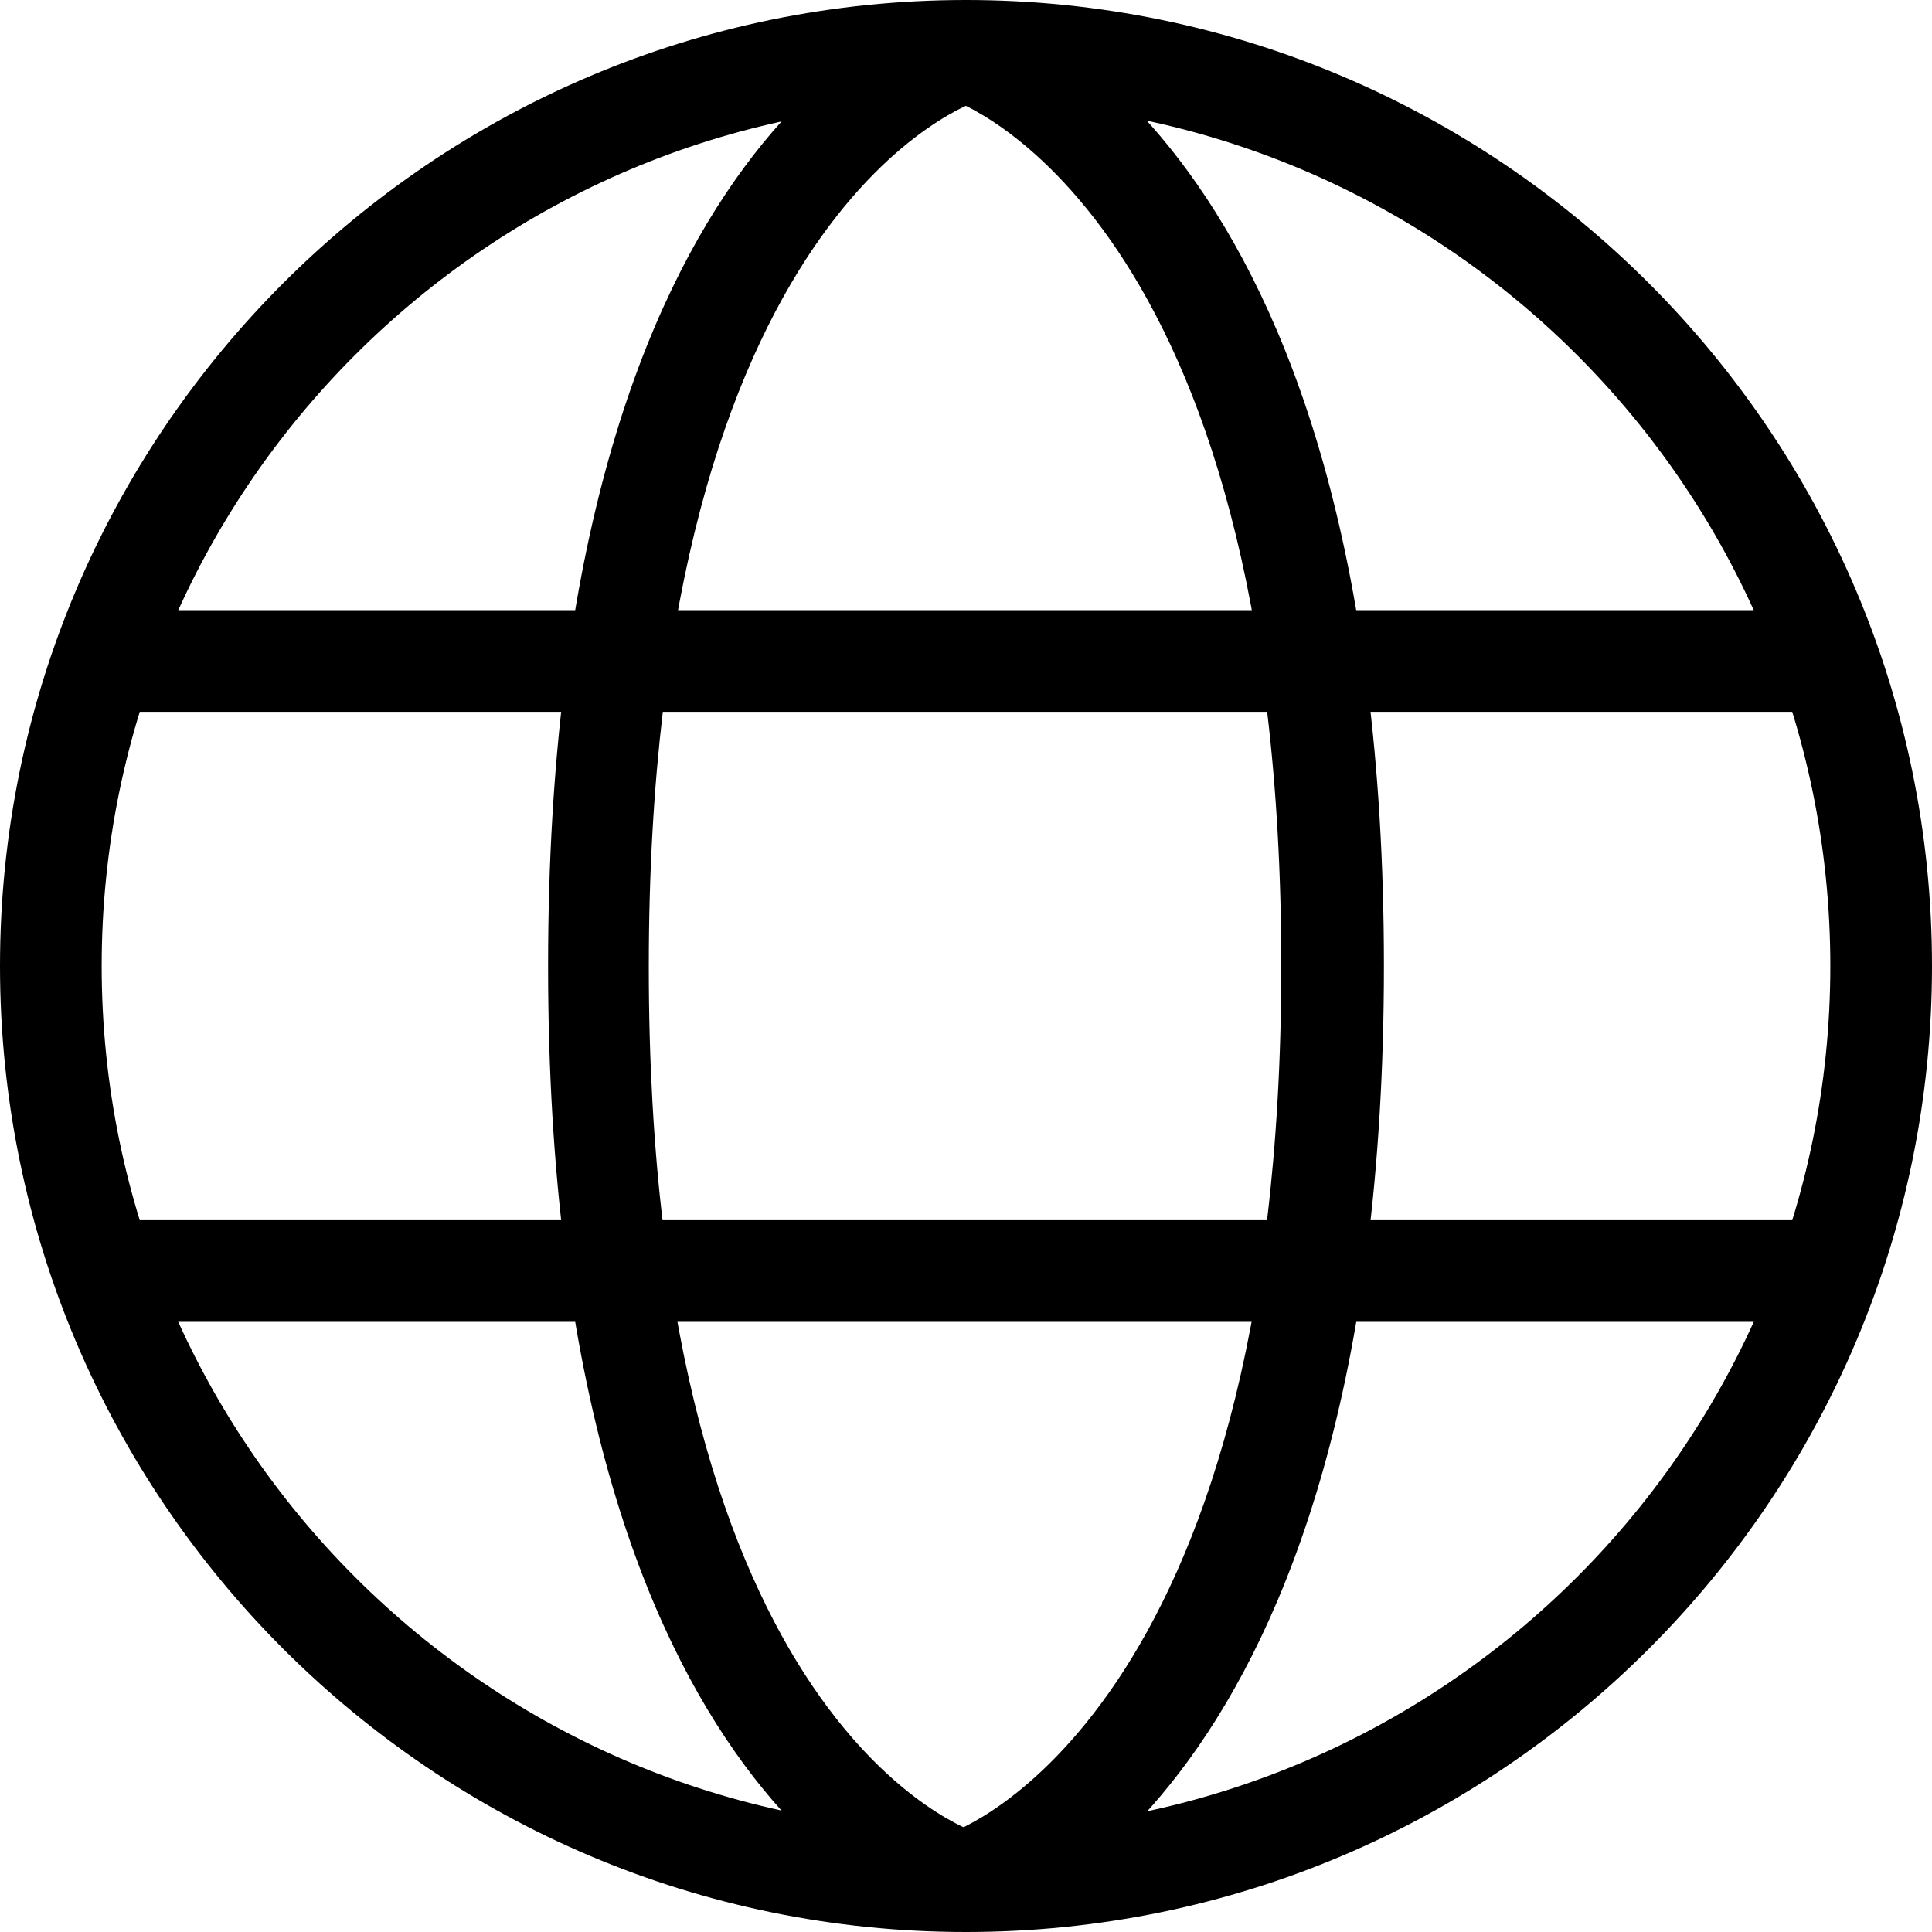
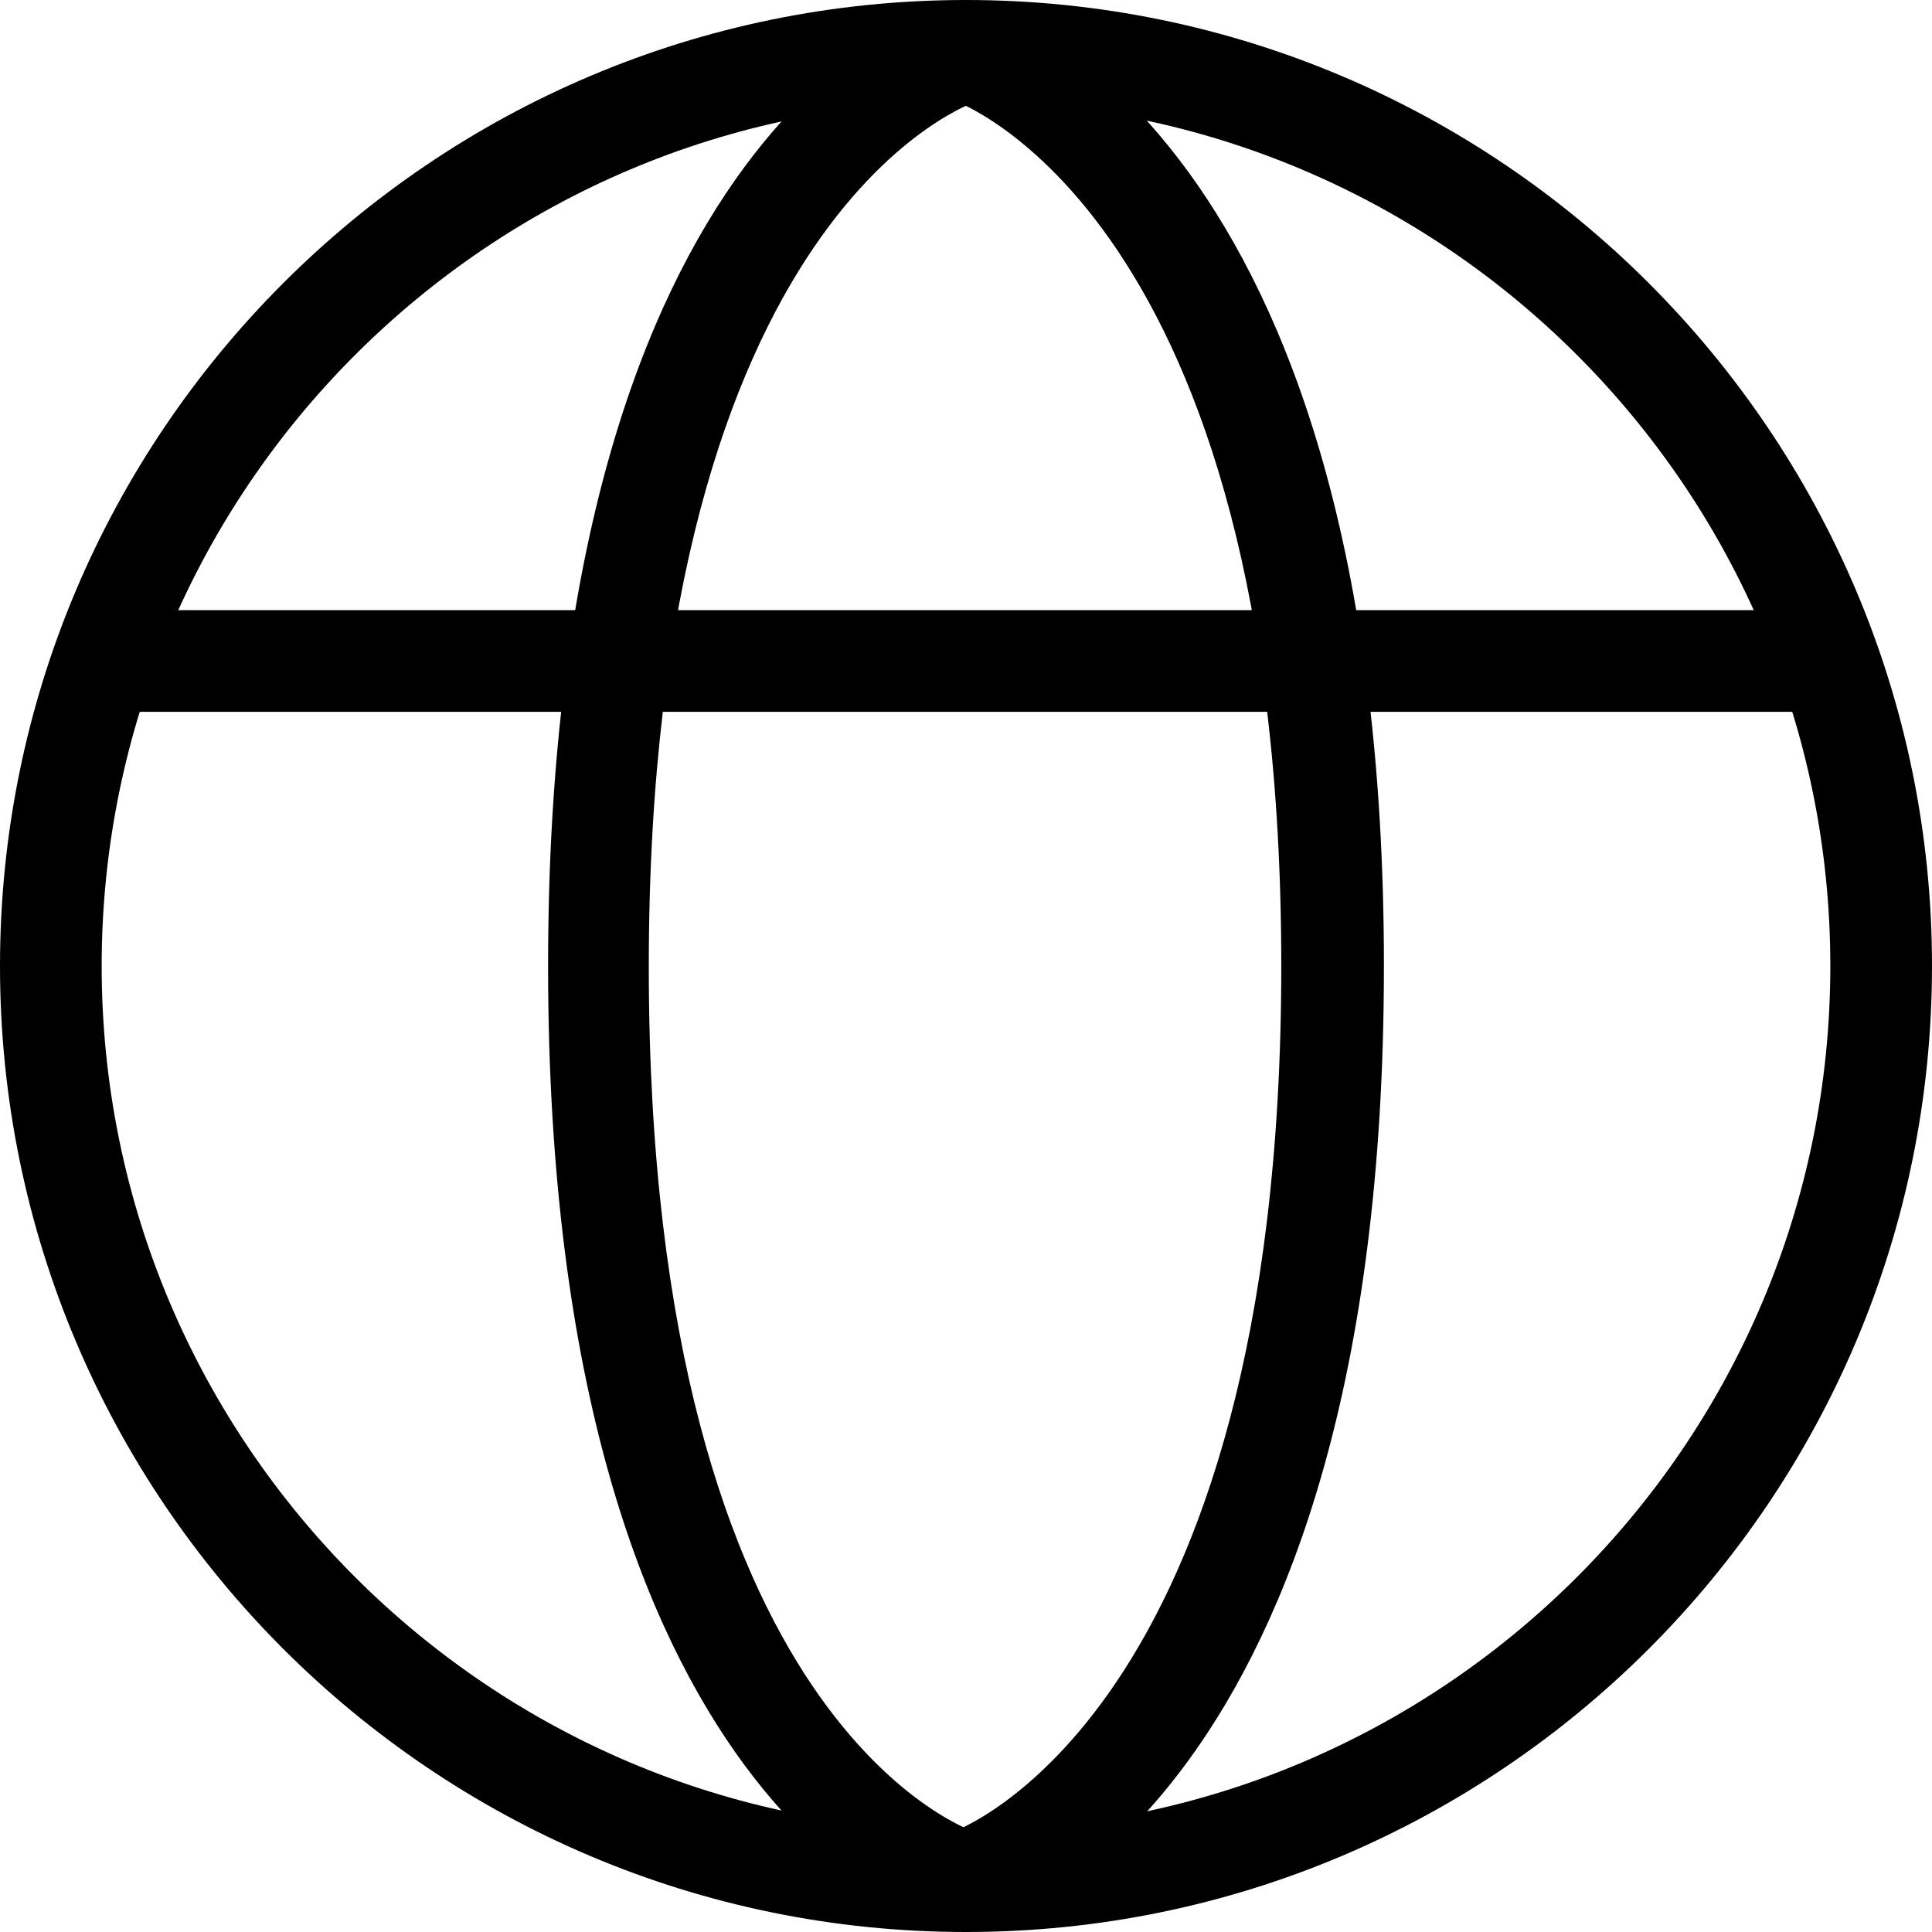
<svg xmlns="http://www.w3.org/2000/svg" width="16" height="16" viewBox="0 0 16 16" fill="none">
  <path d="M8 16C3.587 16 0 12.413 0 8C0 3.587 3.587 0 8 0C12.413 0 16 3.587 16 8C16 12.413 12.413 16 8 16ZM8 0.842C4.051 0.842 0.842 4.051 0.842 8C0.842 11.95 4.051 15.158 8 15.158C11.95 15.158 15.158 11.95 15.158 8C15.158 4.051 11.95 0.842 8 0.842Z" fill="black" />
-   <path d="M15.141 10.105H0.851V10.947H15.141V10.105Z" fill="black" />
  <path d="M15.141 5.053H0.851V5.895H15.141V5.053Z" fill="black" />
  <path d="M7.891 15.983C7.756 15.95 4.539 15.032 4.539 8C4.539 0.968 7.756 0.051 7.891 0.017L8.101 0.834C8.101 0.834 5.373 1.693 5.373 8.008C5.373 14.324 8.076 15.175 8.101 15.183L7.882 16L7.891 15.983Z" fill="black" />
  <path d="M8.118 15.983L7.882 15.175C7.882 15.175 10.611 14.24 10.611 8C10.611 1.76 7.907 0.834 7.882 0.825L8.118 0.017C8.253 0.059 11.461 1.061 11.461 8C11.461 14.939 8.261 15.941 8.118 15.983Z" fill="black" />
</svg>